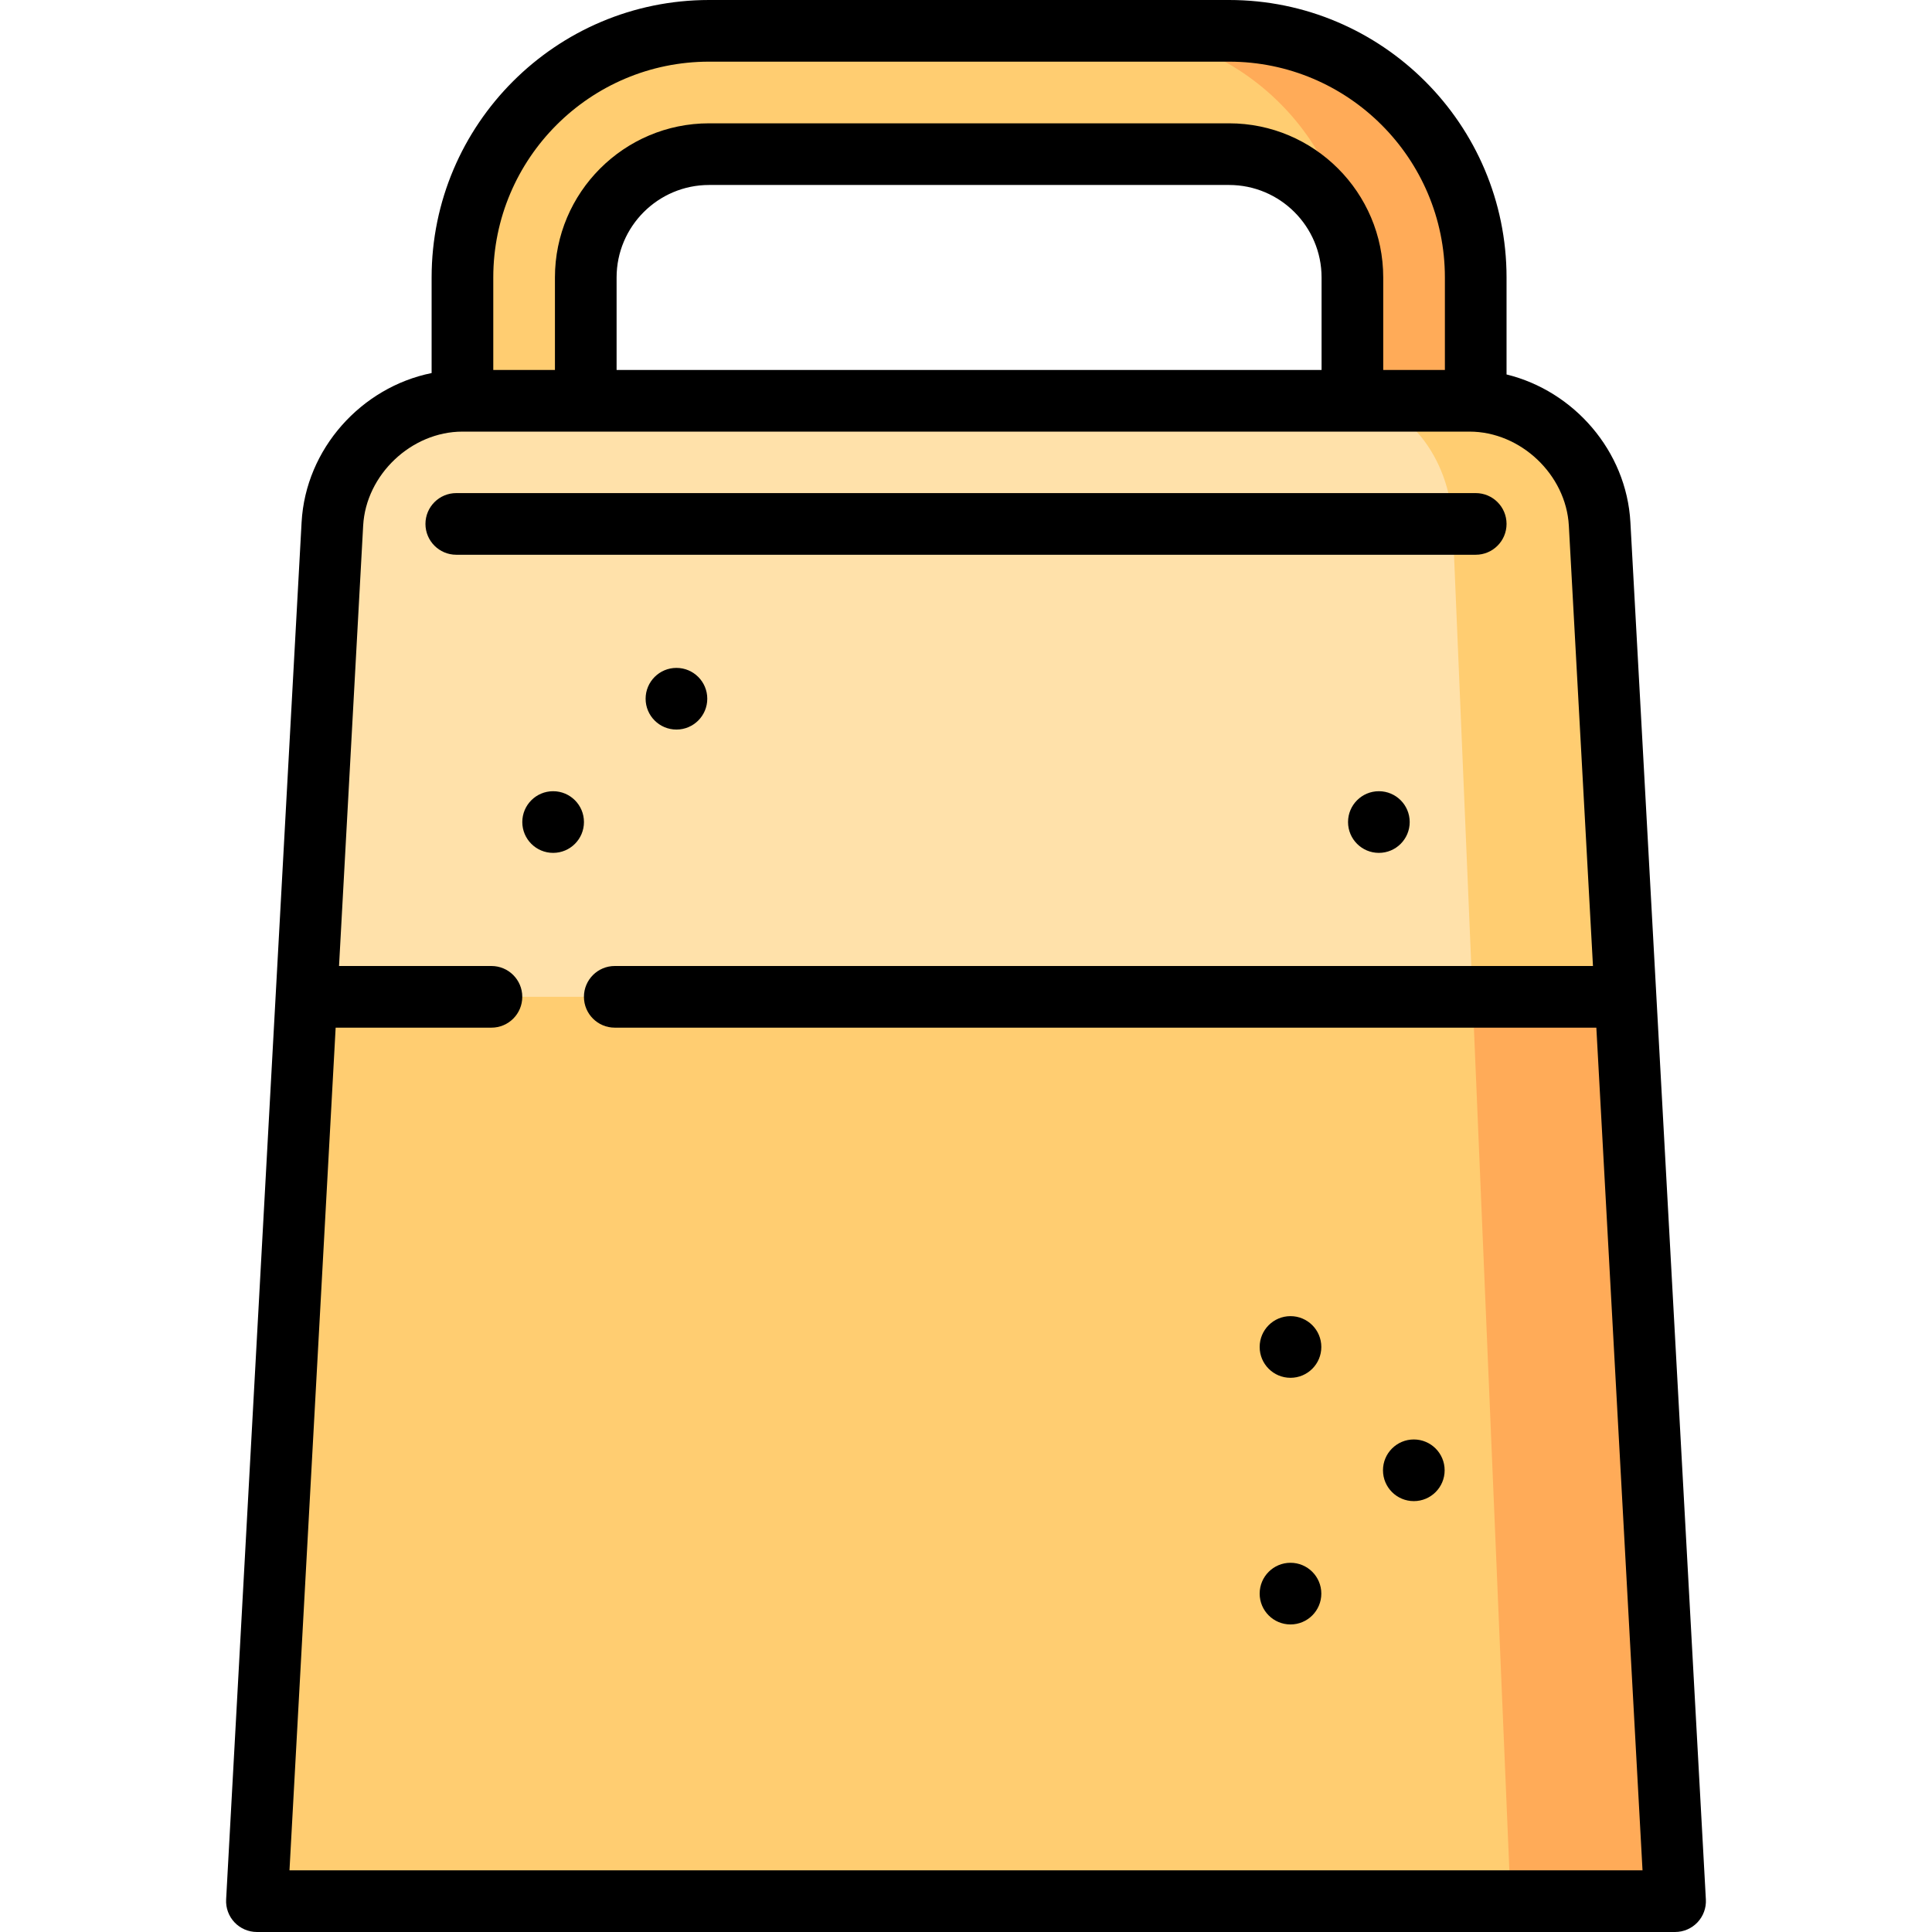
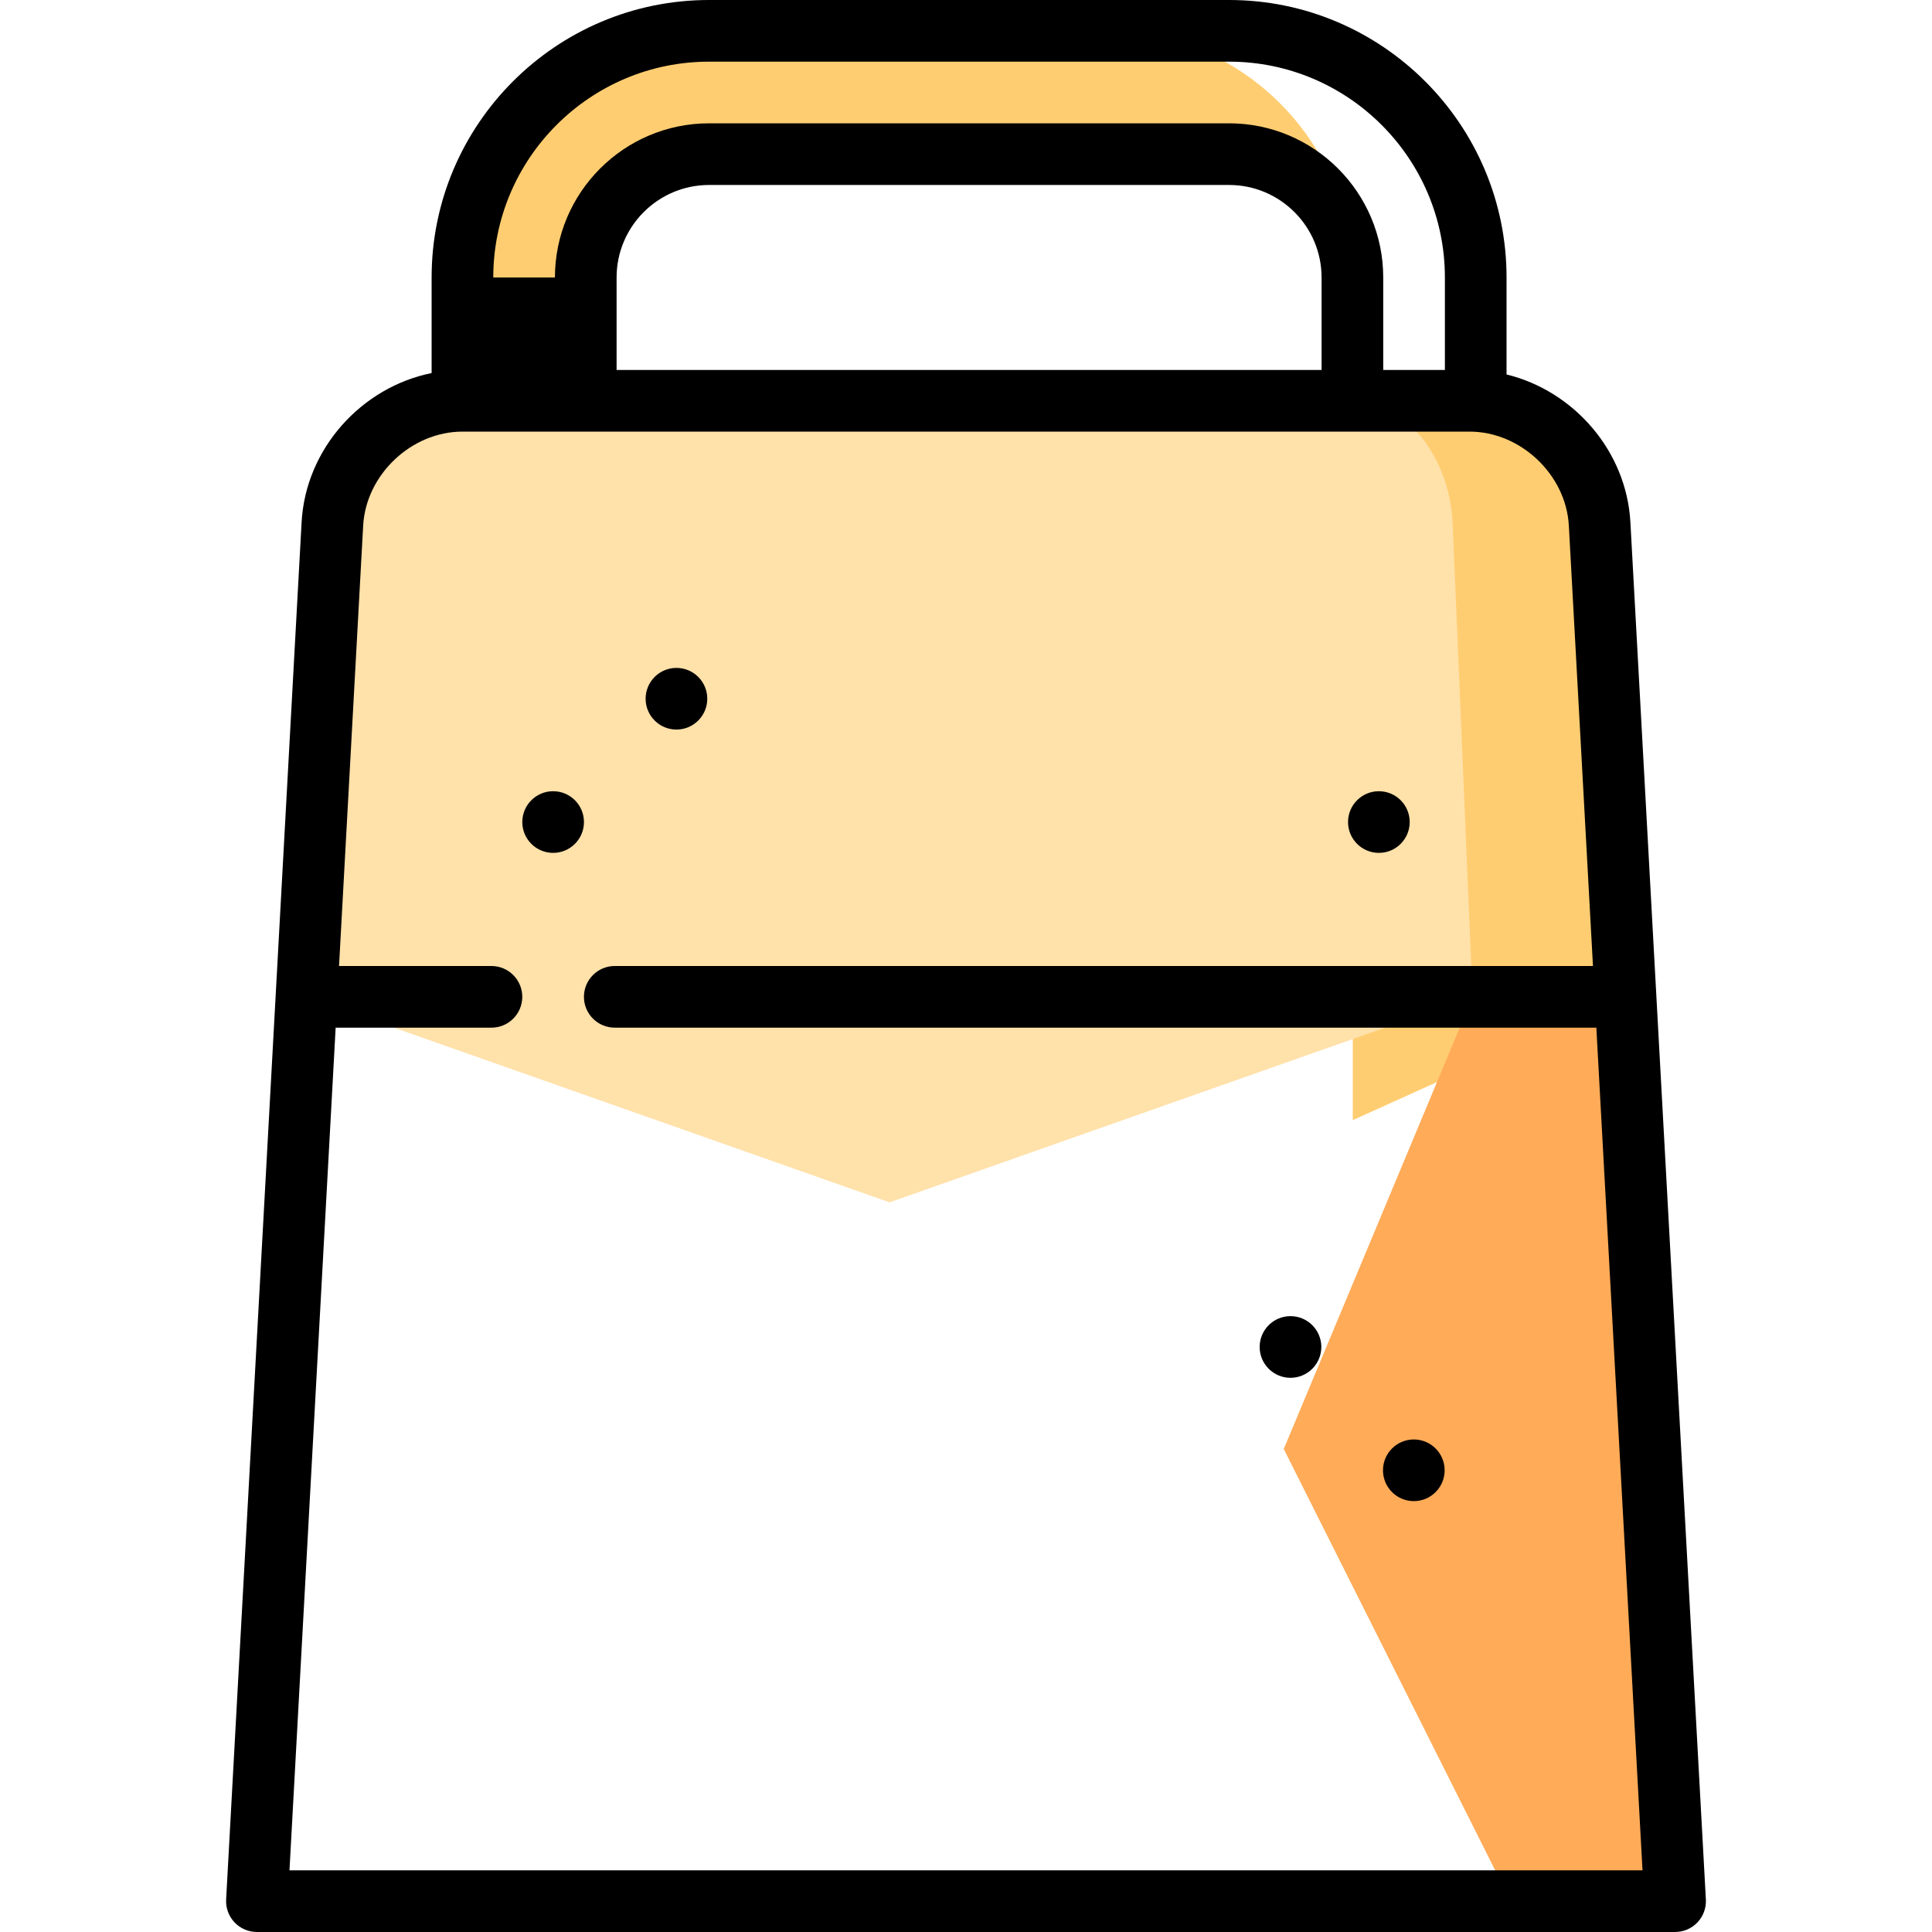
<svg xmlns="http://www.w3.org/2000/svg" version="1.1" id="Layer_1" x="0px" y="0px" viewBox="0 0 512 512" style="enable-background:new 0 0 512 512;" xml:space="preserve">
-   <path style="fill:#FFAB58;" d="M325.719,8.17h-32.681c15.796,6.264,65.362,29.413,65.362,65.362l0.098,65.362  c0,0,32.038,0.011,32.583,0.044V73.532C391.081,37.583,361.668,8.17,325.719,8.17z" />
  <g>
    <path style="fill:#FFCD71;" d="M293.038,8.17c35.949,0,65.362,29.413,65.362,65.362c0-18.018-14.663-32.681-32.681-32.681H187.915   c-18.018,0-32.681,14.663-32.681,32.681v65.362h-32.681V73.532c0-35.949,29.413-65.362,65.362-65.362H293.038z" />
    <path style="fill:#FFCD71;" d="M423.914,138.85c-0.948-17.408-15.567-31.744-32.833-32.594c-0.545-0.033-1.089-0.044-1.634-0.044   h-30.949v190.638l72.279-32.681L423.914,138.85z" />
  </g>
  <path style="fill:#FFE1AA;" d="M384.98,138.85c-0.752-17.953-12.669-32.637-26.482-32.637H122.553  c-17.974,0-33.487,14.685-34.467,32.637l-6.863,125.32l154.515,54.468l154.515-54.468L384.98,138.85z" />
  <polygon style="fill:#FFAB58;" points="430.777,264.17 443.915,503.83 400.34,503.83 340.207,384 390.253,264.17 " />
-   <polygon style="fill:#FFCD71;" points="390.253,264.17 400.34,503.83 68.085,503.83 81.223,264.17 " />
-   <path d="M452.073,503.383l-20-364.985c-1.036-18.899-14.989-34.8-32.822-39.164V73.532C399.251,32.986,366.265,0,325.719,0H187.915  c-40.546,0-73.532,32.986-73.532,73.532v25.33c-18.611,3.766-33.39,20.062-34.457,39.535l-20,364.986  c-0.123,2.241,0.682,4.434,2.224,6.063c1.543,1.63,3.689,2.553,5.934,2.553h375.83c2.245,0,4.39-0.924,5.933-2.553  C451.39,507.817,452.196,505.624,452.073,503.383z M187.915,16.34h137.804c31.536,0,57.191,25.656,57.191,57.191v24.511h-16.34  V73.532c0-22.526-18.325-40.851-40.851-40.851H187.915c-22.526,0-40.851,18.325-40.851,40.851v24.511h-16.34V73.532  C130.723,41.996,156.379,16.34,187.915,16.34z M163.404,98.043V73.532c0-13.516,10.995-24.511,24.511-24.511h137.804  c13.516,0,24.511,10.995,24.511,24.511v24.511H163.404z M76.715,495.66L88.952,272.34h41.287c4.512,0,8.17-3.658,8.17-8.17  c0-4.512-3.658-8.17-8.17-8.17H89.847l6.395-116.709c0.74-13.502,12.789-24.908,26.311-24.908h266.894  c13.522,0,25.572,11.407,26.311,24.908L422.153,256H162.919c-4.512,0-8.17,3.658-8.17,8.17c0,4.512,3.658,8.17,8.17,8.17h260.129  l12.237,223.319H76.715z" />
+   <path d="M452.073,503.383l-20-364.985c-1.036-18.899-14.989-34.8-32.822-39.164V73.532C399.251,32.986,366.265,0,325.719,0H187.915  c-40.546,0-73.532,32.986-73.532,73.532v25.33c-18.611,3.766-33.39,20.062-34.457,39.535l-20,364.986  c-0.123,2.241,0.682,4.434,2.224,6.063c1.543,1.63,3.689,2.553,5.934,2.553h375.83c2.245,0,4.39-0.924,5.933-2.553  C451.39,507.817,452.196,505.624,452.073,503.383z M187.915,16.34h137.804c31.536,0,57.191,25.656,57.191,57.191v24.511h-16.34  V73.532c0-22.526-18.325-40.851-40.851-40.851H187.915c-22.526,0-40.851,18.325-40.851,40.851h-16.34V73.532  C130.723,41.996,156.379,16.34,187.915,16.34z M163.404,98.043V73.532c0-13.516,10.995-24.511,24.511-24.511h137.804  c13.516,0,24.511,10.995,24.511,24.511v24.511H163.404z M76.715,495.66L88.952,272.34h41.287c4.512,0,8.17-3.658,8.17-8.17  c0-4.512-3.658-8.17-8.17-8.17H89.847l6.395-116.709c0.74-13.502,12.789-24.908,26.311-24.908h266.894  c13.522,0,25.572,11.407,26.311,24.908L422.153,256H162.919c-4.512,0-8.17,3.658-8.17,8.17c0,4.512,3.658,8.17,8.17,8.17h260.129  l12.237,223.319H76.715z" />
  <circle cx="179.265" cy="185.17" r="8.17" />
  <circle cx="146.585" cy="217.851" r="8.17" />
  <circle cx="341.994" cy="356.962" r="8.17" />
  <circle cx="374.675" cy="389.643" r="8.17" />
-   <circle cx="341.994" cy="422.324" r="8.17" />
  <circle cx="365.415" cy="217.851" r="8.17" />
-   <path d="M399.251,138.845c0-4.512-3.658-8.17-8.17-8.17H120.919c-4.512,0-8.17,3.658-8.17,8.17s3.658,8.17,8.17,8.17h270.162  C395.593,147.015,399.251,143.357,399.251,138.845z" />
  <g>
</g>
  <g>
</g>
  <g>
</g>
  <g>
</g>
  <g>
</g>
  <g>
</g>
  <g>
</g>
  <g>
</g>
  <g>
</g>
  <g>
</g>
  <g>
</g>
  <g>
</g>
  <g>
</g>
  <g>
</g>
  <g>
</g>
</svg>